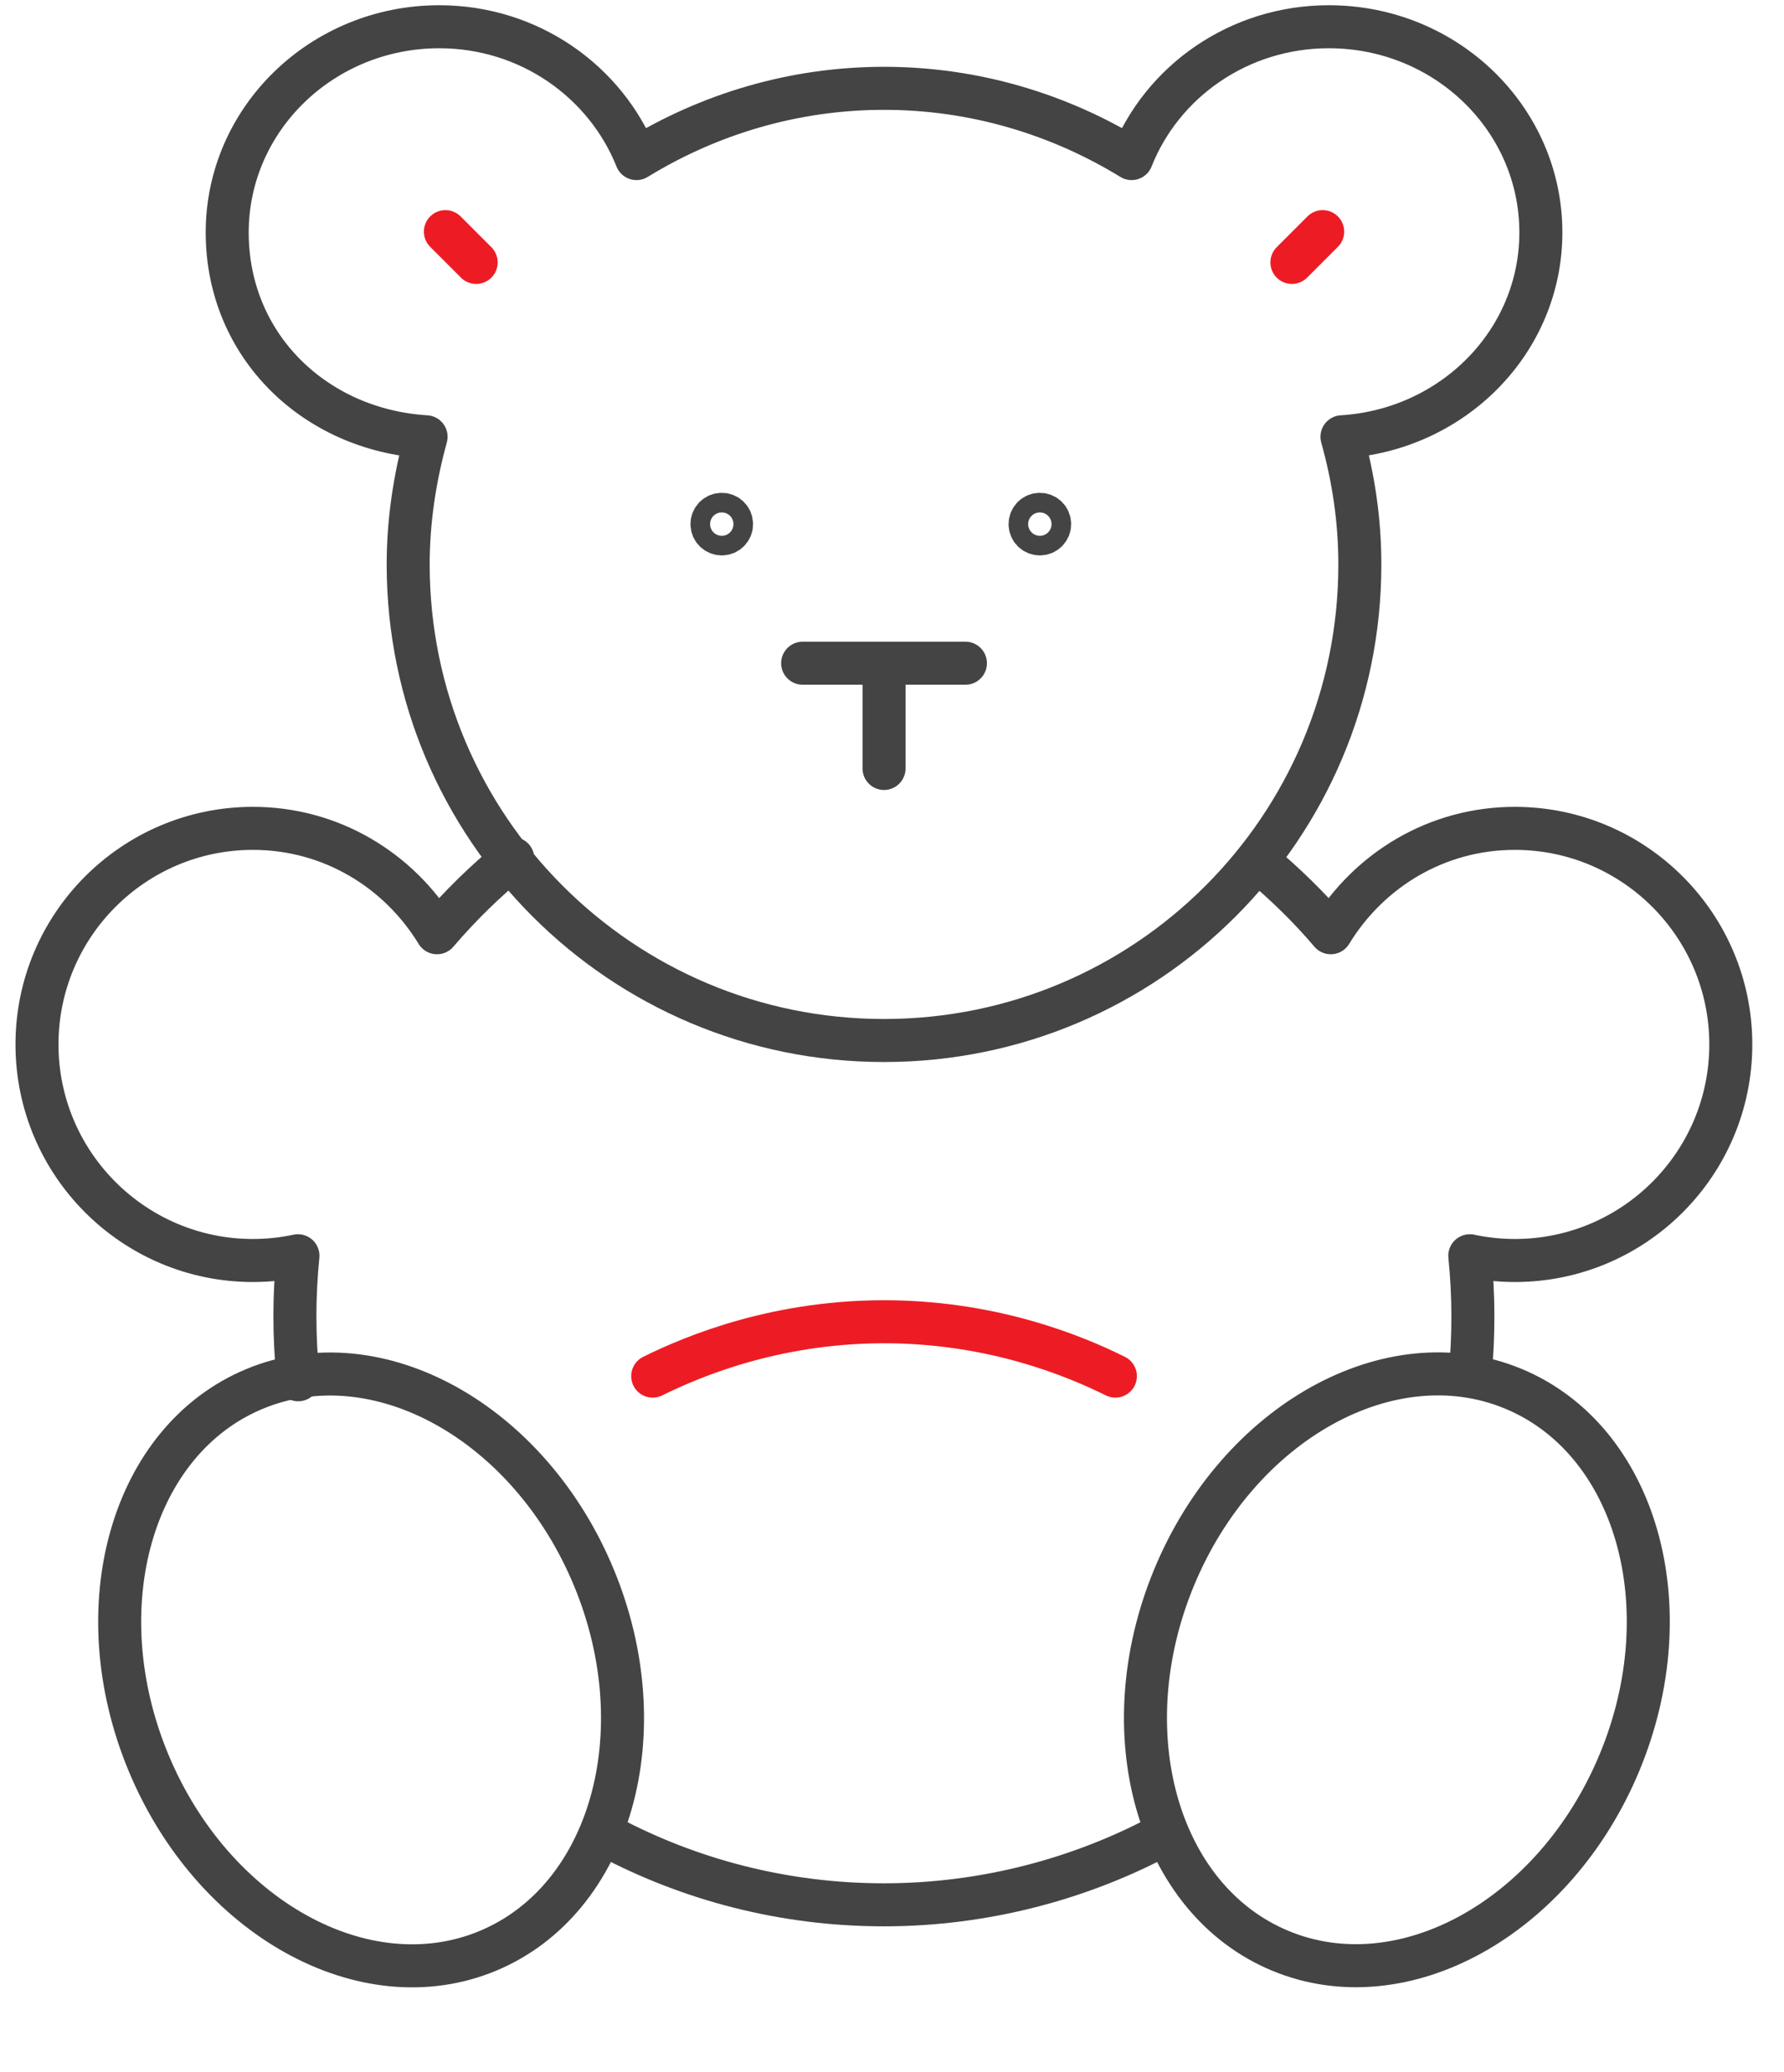
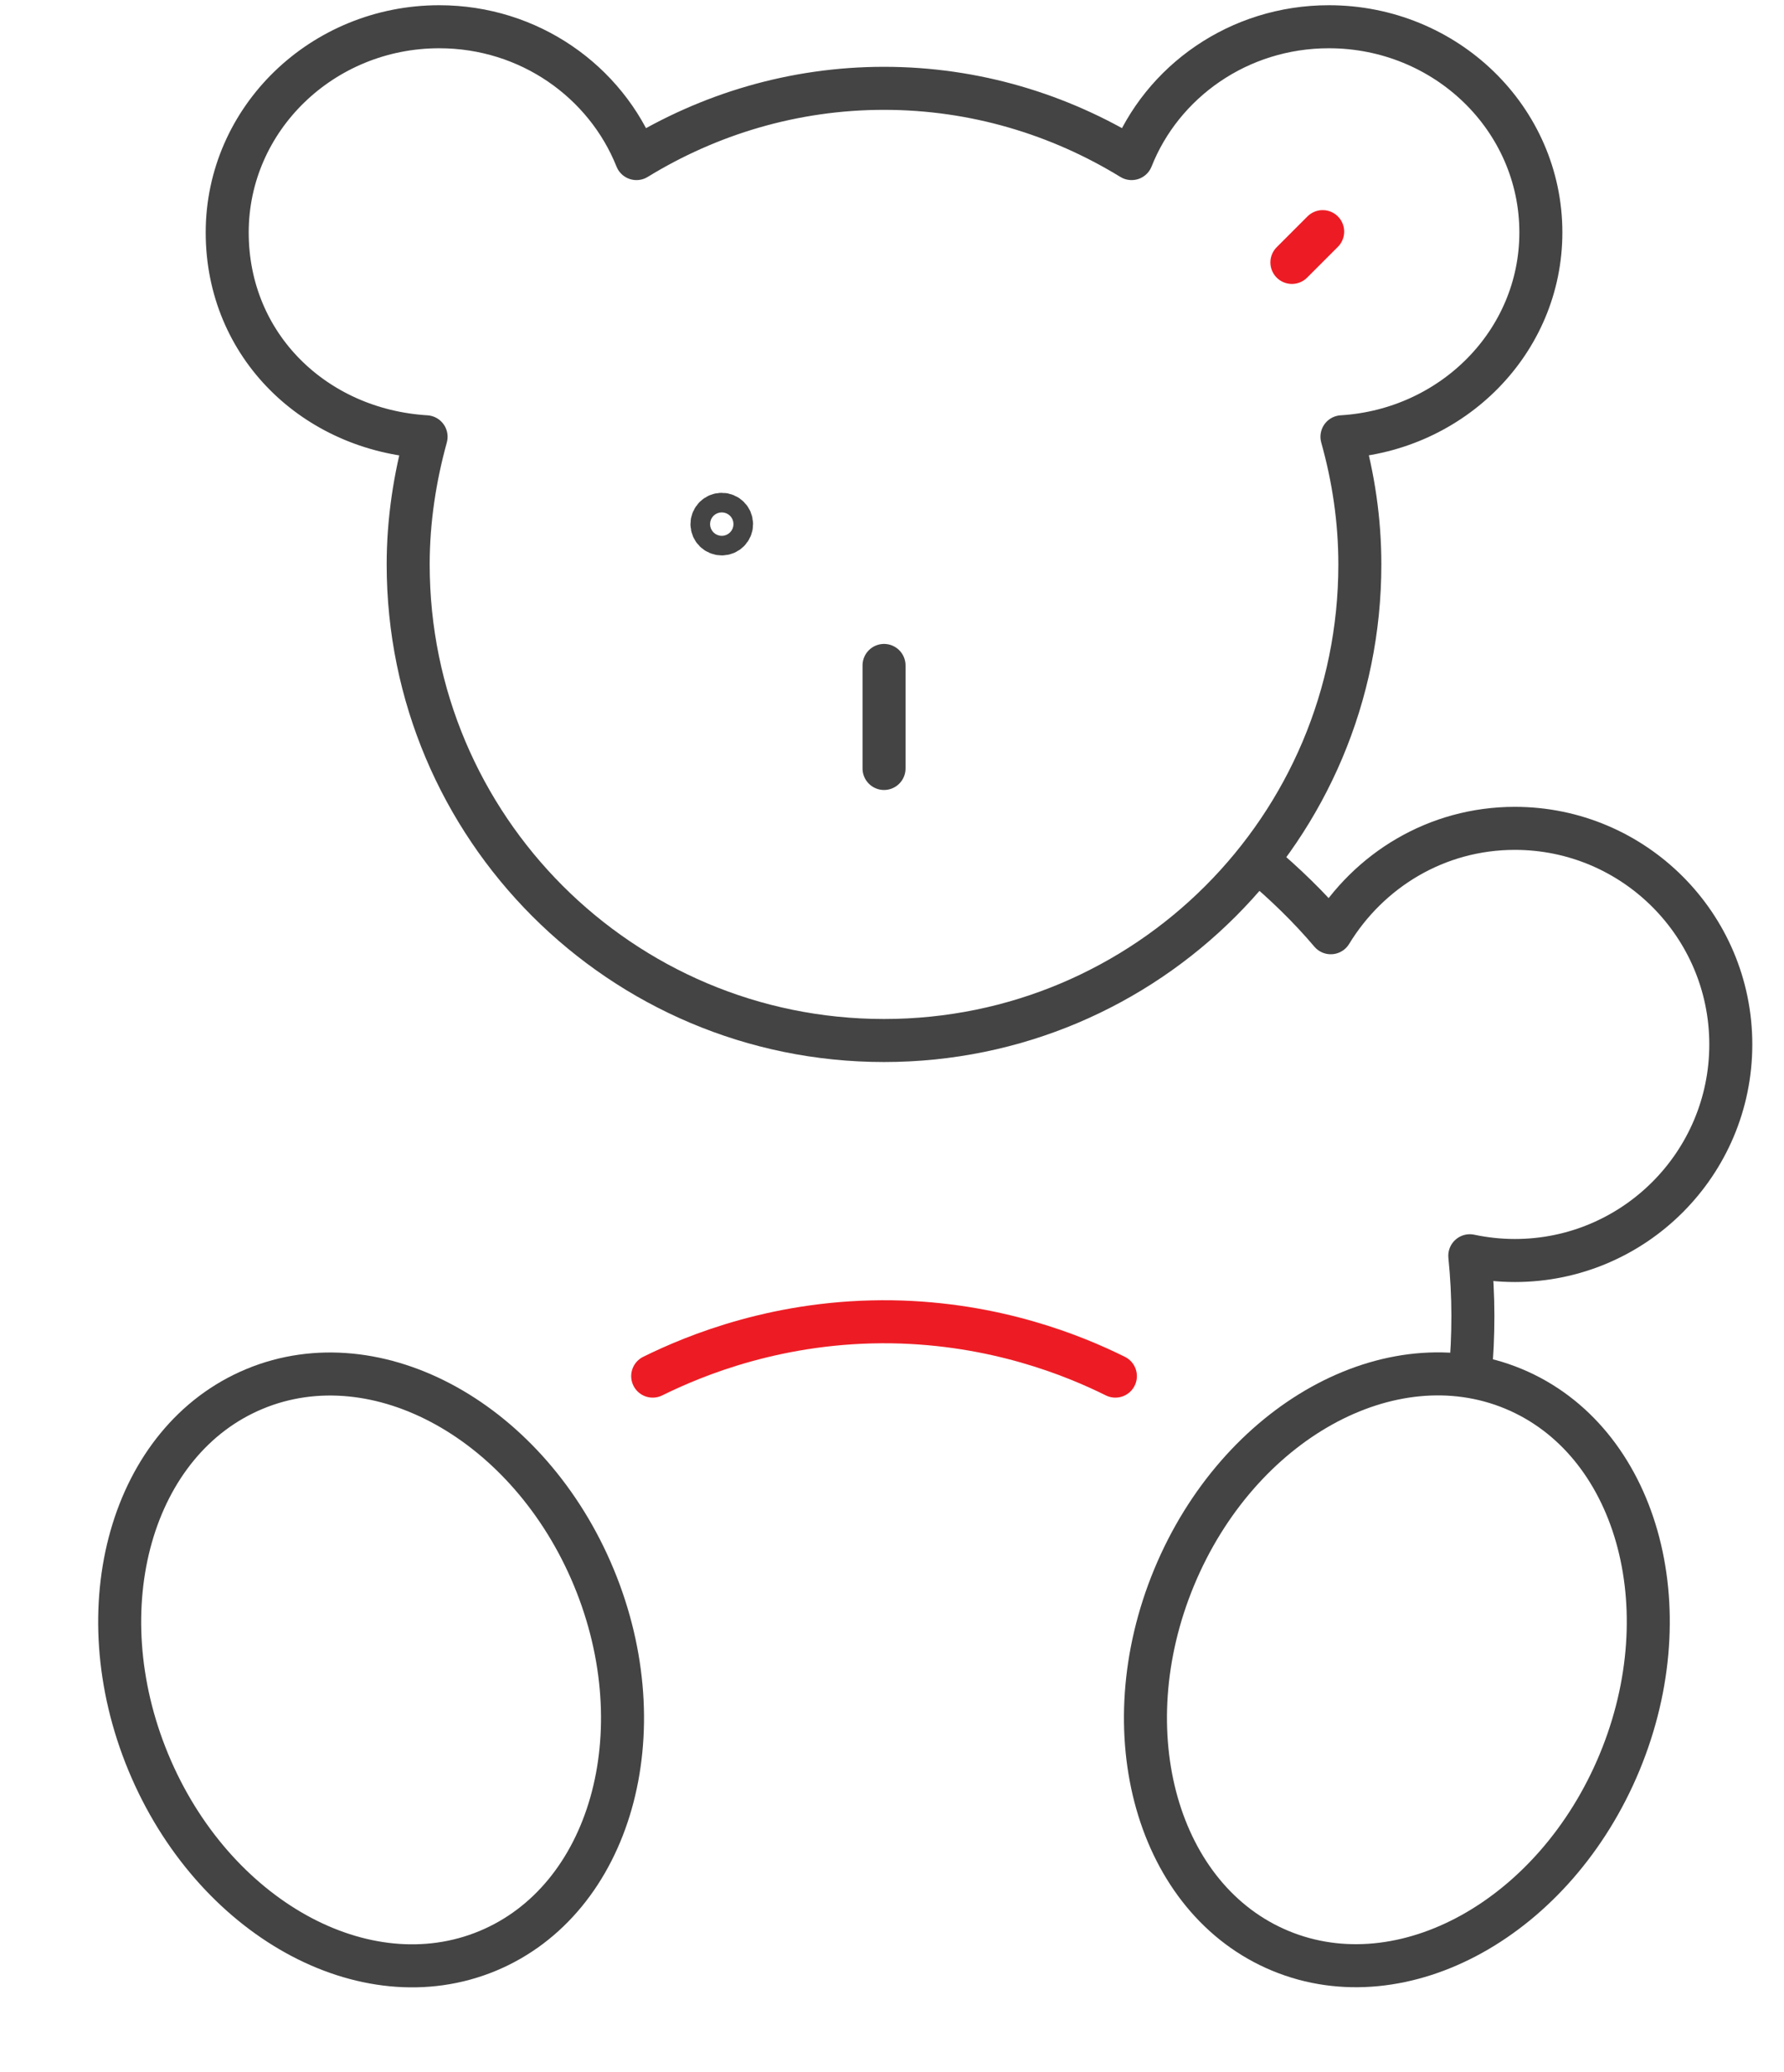
<svg xmlns="http://www.w3.org/2000/svg" width="56" height="65" viewBox="0 0 56 65" fill="none">
  <path d="M46.146 43.129C46.208 42.523 46.234 41.899 46.234 41.276C46.234 40.652 46.199 40.011 46.137 39.397C46.594 39.493 47.068 39.546 47.551 39.546C51.292 39.546 54.33 36.508 54.33 32.767C54.33 29.026 51.292 25.988 47.551 25.988C45.092 25.988 42.967 27.305 41.773 29.263C41.088 28.455 40.324 27.718 39.516 27.041" stroke="#444444" stroke-width="1.35" stroke-linecap="round" stroke-linejoin="round" />
-   <path d="M19.083 57.609C21.665 58.979 24.615 59.76 27.75 59.76C30.885 59.76 33.94 58.952 36.566 57.53" stroke="#444444" stroke-width="1.35" stroke-linecap="round" stroke-linejoin="round" />
-   <path d="M16.097 26.936C15.237 27.639 14.438 28.42 13.718 29.263C12.523 27.305 10.398 25.988 7.94 25.988C4.199 25.988 1.161 29.026 1.161 32.767C1.161 36.508 4.199 39.546 7.94 39.546C8.423 39.546 8.897 39.493 9.353 39.397C9.292 40.011 9.257 40.643 9.257 41.276C9.257 41.952 9.292 42.628 9.362 43.287" stroke="#444444" stroke-width="1.35" stroke-linecap="round" stroke-linejoin="round" />
  <path d="M50.84 55.287C52.859 50.418 51.367 45.172 47.505 43.57C43.644 41.969 38.876 44.617 36.856 49.487C34.837 54.356 36.329 59.602 40.191 61.203C44.052 62.805 48.82 60.157 50.84 55.287Z" stroke="#444444" stroke-width="1.35" stroke-linecap="round" stroke-linejoin="round" />
  <path d="M15.306 61.207C19.168 59.605 20.66 54.359 18.641 49.49C16.621 44.621 11.853 41.972 7.992 43.574C4.13 45.176 2.637 50.421 4.657 55.291C6.677 60.16 11.445 62.809 15.306 61.207Z" stroke="#444444" stroke-width="1.35" stroke-linecap="round" stroke-linejoin="round" />
  <path d="M48.368 7.293C48.368 3.728 45.391 0.839 41.712 0.839C38.884 0.839 36.478 2.56 35.521 4.975C33.255 3.587 30.595 2.771 27.75 2.771C24.905 2.771 22.244 3.587 19.979 4.975C19.013 2.56 16.615 0.839 13.788 0.839C10.117 0.839 7.132 3.728 7.132 7.293C7.132 10.858 9.898 13.492 13.375 13.703C13.024 14.976 12.813 16.32 12.813 17.707C12.813 25.953 19.495 32.644 27.75 32.644C36.004 32.644 42.686 25.962 42.686 17.707C42.686 16.32 42.484 14.985 42.124 13.703C45.602 13.492 48.368 10.718 48.368 7.293V7.293Z" stroke="#444444" stroke-width="1.35" stroke-linecap="round" stroke-linejoin="round" />
  <path d="M20.488 43.173C21.805 42.523 24.474 41.416 28.004 41.469C31.253 41.522 33.721 42.532 35.012 43.173" stroke="#ed1c24" stroke-width="1.35" stroke-linecap="round" stroke-linejoin="round" />
-   <path d="M32.641 16.75C32.811 16.75 32.948 16.613 32.948 16.443C32.948 16.273 32.811 16.136 32.641 16.136C32.471 16.136 32.334 16.273 32.334 16.443C32.334 16.613 32.471 16.75 32.641 16.75Z" stroke="#444444" stroke-width="1.35" stroke-linecap="round" stroke-linejoin="round" />
  <path d="M22.657 16.75C22.826 16.75 22.964 16.613 22.964 16.443C22.964 16.273 22.826 16.136 22.657 16.136C22.487 16.136 22.349 16.273 22.349 16.443C22.349 16.613 22.487 16.75 22.657 16.75Z" stroke="#444444" stroke-width="1.35" stroke-linecap="round" stroke-linejoin="round" />
-   <path d="M25.195 20.807H30.305" stroke="#444444" stroke-width="1.35" stroke-linecap="round" stroke-linejoin="round" />
  <path d="M27.75 24.109V20.877" stroke="#444444" stroke-width="1.35" stroke-linecap="round" stroke-linejoin="round" />
  <path d="M40.553 8.233L41.519 7.267" stroke="#ed1c24" stroke-width="1.35" stroke-linecap="round" stroke-linejoin="round" />
-   <path d="M14.947 8.233L13.981 7.267" stroke="#ed1c24" stroke-width="1.35" stroke-linecap="round" stroke-linejoin="round" />
</svg>